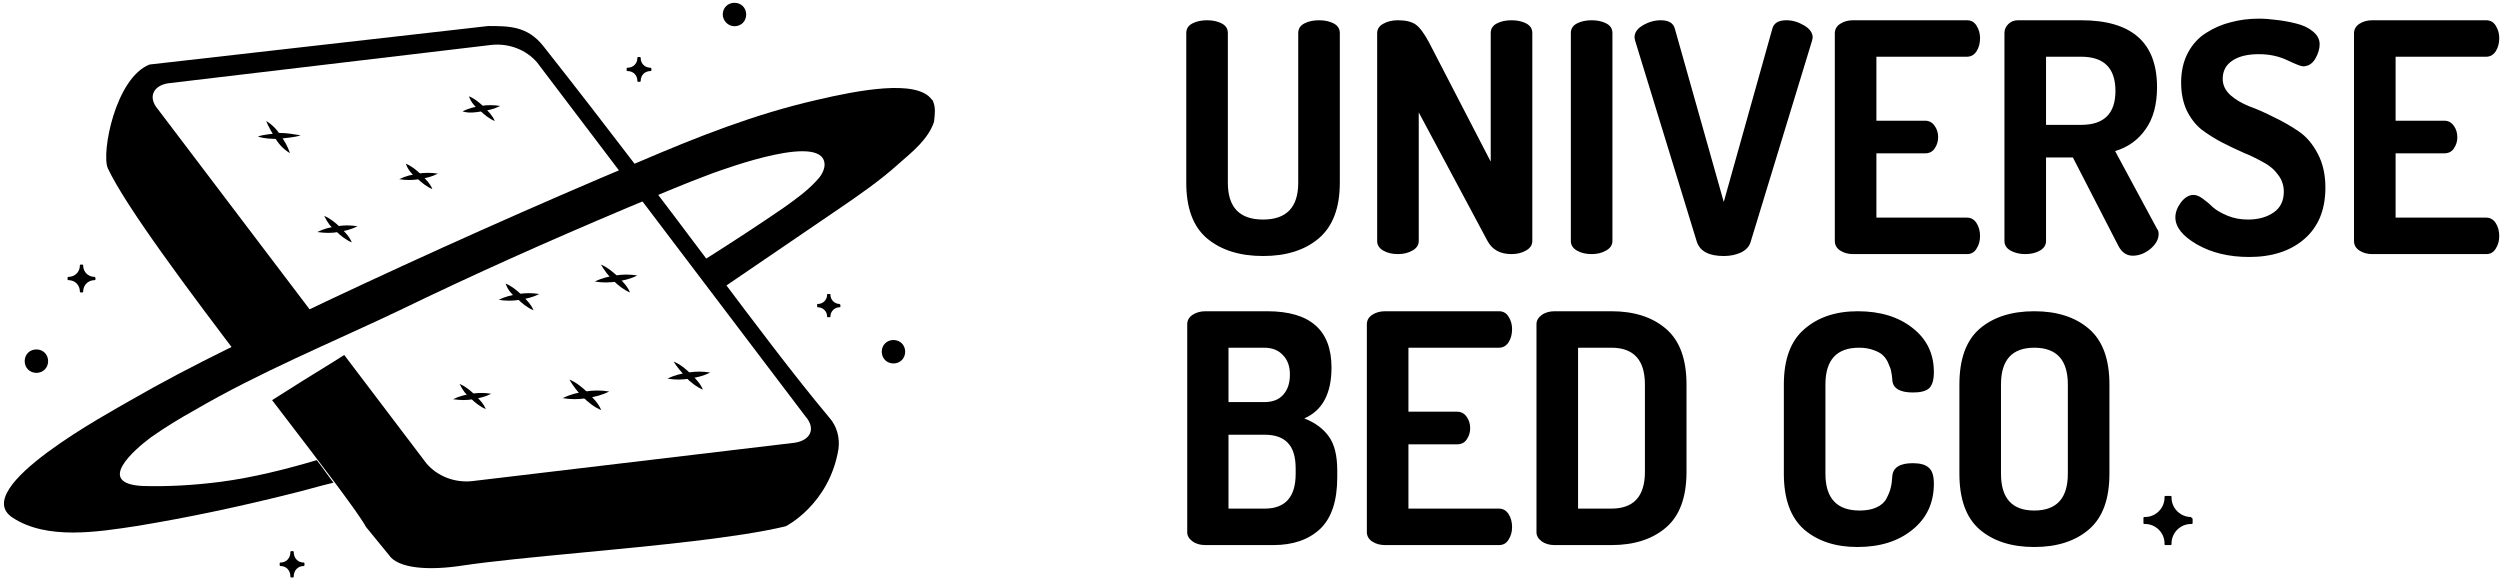
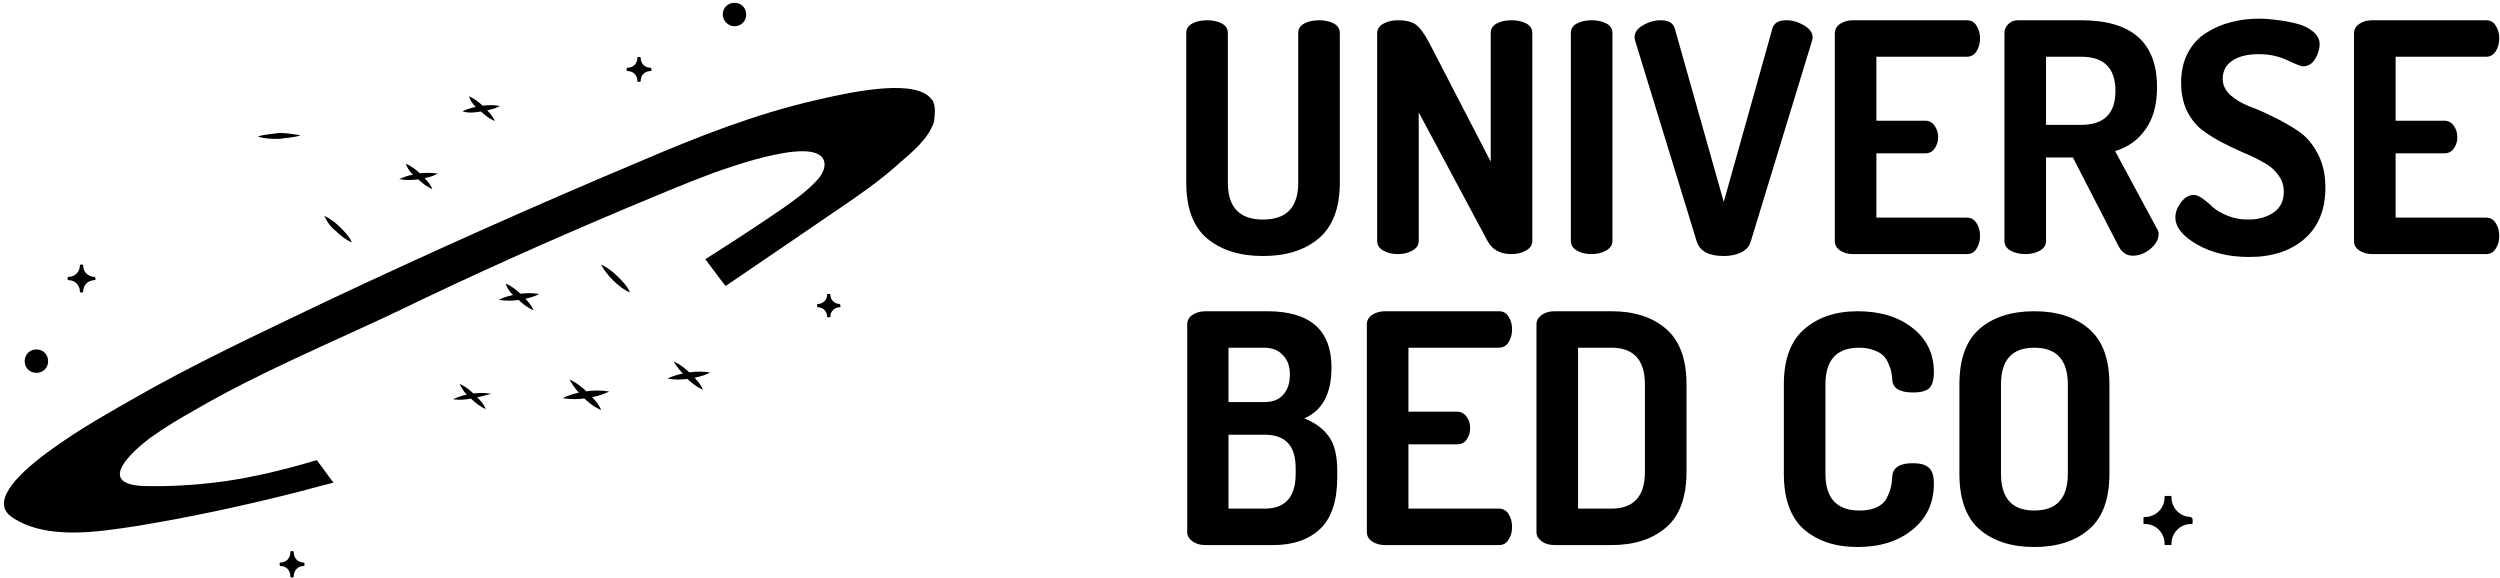
<svg xmlns="http://www.w3.org/2000/svg" width="610" height="141" viewBox="0 0 610 141" fill="none">
  <path d="M289.449 44.594V8.065C289.449 7.024 289.943 6.244 290.932 5.724C291.921 5.203 293.118 4.943 294.522 4.943C295.927 4.943 297.124 5.203 298.113 5.724C299.102 6.244 299.596 7.024 299.596 8.065V44.594C299.596 50.578 302.458 53.57 308.182 53.57C313.906 53.57 316.768 50.578 316.768 44.594V8.065C316.768 7.024 317.262 6.244 318.251 5.724C319.239 5.203 320.436 4.943 321.841 4.943C323.246 4.943 324.443 5.203 325.432 5.724C326.42 6.244 326.915 7.024 326.915 8.065V44.594C326.915 50.734 325.197 55.261 321.763 58.175C318.381 61.037 313.854 62.468 308.182 62.468C302.51 62.468 297.957 61.037 294.522 58.175C291.14 55.313 289.449 50.786 289.449 44.594ZM336.027 58.8V8.143C336.027 7.103 336.522 6.322 337.51 5.802C338.499 5.229 339.696 4.943 341.101 4.943C342.974 4.943 344.405 5.281 345.394 5.958C346.382 6.634 347.475 8.091 348.672 10.329L363.736 39.443V8.065C363.736 7.024 364.231 6.244 365.219 5.724C366.208 5.203 367.405 4.943 368.81 4.943C370.215 4.943 371.411 5.203 372.4 5.724C373.389 6.244 373.883 7.024 373.883 8.065V58.8C373.883 59.788 373.363 60.569 372.322 61.141C371.333 61.714 370.163 62 368.81 62C366.052 62 364.1 60.933 362.956 58.8L346.174 27.422V58.8C346.174 59.788 345.654 60.569 344.613 61.141C343.624 61.714 342.454 62 341.101 62C339.696 62 338.499 61.714 337.51 61.141C336.522 60.569 336.027 59.788 336.027 58.8ZM383.286 58.8V8.065C383.286 7.024 383.78 6.244 384.769 5.724C385.758 5.203 386.955 4.943 388.36 4.943C389.765 4.943 390.961 5.203 391.95 5.724C392.939 6.244 393.433 7.024 393.433 8.065V58.8C393.433 59.788 392.913 60.569 391.872 61.141C390.883 61.714 389.712 62 388.36 62C386.955 62 385.758 61.714 384.769 61.141C383.78 60.569 383.286 59.788 383.286 58.8ZM398.819 9.158C398.819 7.961 399.495 6.972 400.848 6.192C402.253 5.359 403.71 4.943 405.219 4.943C407.144 4.943 408.289 5.619 408.653 6.972L420.596 49.277L432.46 6.972C432.824 5.619 433.969 4.943 435.894 4.943C437.351 4.943 438.782 5.359 440.187 6.192C441.592 7.024 442.294 8.013 442.294 9.158C442.294 9.262 442.242 9.522 442.138 9.938L427.152 59.034C426.84 60.127 426.059 60.985 424.81 61.61C423.562 62.182 422.157 62.468 420.596 62.468C417.005 62.468 414.82 61.323 414.039 59.034L398.975 9.938C398.871 9.522 398.819 9.262 398.819 9.158ZM447.695 58.8V8.143C447.695 7.155 448.138 6.374 449.022 5.802C449.907 5.229 450.947 4.943 452.144 4.943H479.931C480.972 4.943 481.752 5.385 482.273 6.27C482.845 7.155 483.131 8.169 483.131 9.314C483.131 10.563 482.845 11.63 482.273 12.514C481.7 13.399 480.92 13.841 479.931 13.841H457.842V29.452H469.706C470.695 29.452 471.475 29.868 472.048 30.701C472.62 31.481 472.906 32.418 472.906 33.511C472.906 34.499 472.62 35.41 472.048 36.242C471.527 37.023 470.747 37.413 469.706 37.413H457.842V53.102H479.931C480.92 53.102 481.7 53.544 482.273 54.429C482.845 55.313 483.131 56.38 483.131 57.629C483.131 58.774 482.845 59.788 482.273 60.673C481.752 61.558 480.972 62 479.931 62H452.144C450.947 62 449.907 61.714 449.022 61.141C448.138 60.569 447.695 59.788 447.695 58.8ZM489.085 58.8V8.065C489.085 7.233 489.397 6.504 490.021 5.88C490.646 5.255 491.426 4.943 492.363 4.943H507.818C520.15 4.943 526.316 10.381 526.316 21.256C526.316 25.523 525.38 28.957 523.506 31.559C521.685 34.161 519.213 35.93 516.091 36.867L526.316 55.834C526.576 56.146 526.706 56.562 526.706 57.083C526.706 58.383 526.03 59.606 524.677 60.751C523.324 61.844 521.893 62.39 520.384 62.39C518.875 62.39 517.704 61.584 516.872 59.971L505.788 38.428H499.232V58.8C499.232 59.788 498.737 60.569 497.749 61.141C496.76 61.714 495.563 62 494.158 62C492.805 62 491.609 61.714 490.568 61.141C489.579 60.569 489.085 59.788 489.085 58.8ZM499.232 30.466H507.818C513.385 30.466 516.169 27.709 516.169 22.193C516.169 16.625 513.385 13.841 507.818 13.841H499.232V30.466ZM530.79 53.024C530.79 51.827 531.232 50.63 532.117 49.433C533.053 48.184 534.094 47.56 535.239 47.56C535.915 47.56 536.67 47.872 537.502 48.497C538.387 49.121 539.219 49.824 540 50.604C540.832 51.333 542.003 52.009 543.512 52.633C545.021 53.258 546.686 53.57 548.508 53.57C551.005 53.57 553.087 52.998 554.752 51.853C556.417 50.708 557.25 49.017 557.25 46.779C557.25 45.218 556.781 43.84 555.845 42.643C554.96 41.394 553.763 40.379 552.254 39.599C550.797 38.766 549.184 37.986 547.415 37.257C545.646 36.477 543.851 35.618 542.029 34.681C540.26 33.745 538.621 32.704 537.112 31.559C535.655 30.362 534.458 28.801 533.521 26.876C532.637 24.899 532.195 22.661 532.195 20.163C532.195 17.405 532.741 14.986 533.834 12.904C534.978 10.771 536.487 9.132 538.361 7.987C540.234 6.79 542.237 5.932 544.371 5.411C546.504 4.839 548.768 4.553 551.161 4.553C552.514 4.553 553.945 4.657 555.454 4.865C556.963 5.021 558.551 5.307 560.216 5.724C561.933 6.14 563.312 6.79 564.352 7.675C565.445 8.56 565.992 9.6 565.992 10.797C565.992 11.942 565.627 13.139 564.899 14.387C564.17 15.584 563.182 16.183 561.933 16.183C561.465 16.183 560.19 15.688 558.108 14.7C556.027 13.711 553.711 13.217 551.161 13.217C548.352 13.217 546.166 13.763 544.605 14.856C543.096 15.896 542.341 17.354 542.341 19.227C542.341 20.736 542.966 22.063 544.215 23.207C545.464 24.3 546.999 25.211 548.82 25.939C550.693 26.616 552.697 27.5 554.83 28.593C557.015 29.634 559.019 30.779 560.84 32.028C562.713 33.276 564.274 35.098 565.523 37.491C566.772 39.833 567.397 42.591 567.397 45.765C567.397 51.176 565.679 55.365 562.245 58.331C558.863 61.245 554.388 62.702 548.82 62.702C543.877 62.702 539.636 61.688 536.097 59.658C532.559 57.629 530.79 55.417 530.79 53.024ZM574.379 58.8V8.143C574.379 7.155 574.822 6.374 575.706 5.802C576.591 5.229 577.631 4.943 578.828 4.943H606.615C607.656 4.943 608.436 5.385 608.957 6.27C609.529 7.155 609.815 8.169 609.815 9.314C609.815 10.563 609.529 11.63 608.957 12.514C608.384 13.399 607.604 13.841 606.615 13.841H584.526V29.452H596.39C597.379 29.452 598.159 29.868 598.732 30.701C599.304 31.481 599.59 32.418 599.59 33.511C599.59 34.499 599.304 35.41 598.732 36.242C598.212 37.023 597.431 37.413 596.39 37.413H584.526V53.102H606.615C607.604 53.102 608.384 53.544 608.957 54.429C609.529 55.313 609.815 56.38 609.815 57.629C609.815 58.774 609.529 59.788 608.957 60.673C608.436 61.558 607.656 62 606.615 62H578.828C577.631 62 576.591 61.714 575.706 61.141C574.822 60.569 574.379 59.788 574.379 58.8ZM289.683 129.878V79.143C289.683 78.154 290.125 77.374 291.01 76.802C291.895 76.229 292.935 75.943 294.132 75.943H309.196C319.656 75.943 324.885 80.522 324.885 89.68C324.885 96.029 322.674 100.166 318.251 102.091C320.904 103.132 322.908 104.615 324.261 106.54C325.614 108.413 326.29 111.171 326.29 114.814V116.453C326.29 122.229 324.885 126.444 322.075 129.097C319.265 131.699 315.467 133 310.68 133H294.132C292.831 133 291.765 132.688 290.932 132.063C290.099 131.439 289.683 130.71 289.683 129.878ZM299.752 124.102H308.572C313.62 124.102 316.143 121.266 316.143 115.594V114.345C316.143 111.431 315.493 109.324 314.192 108.023C312.943 106.722 311.07 106.072 308.572 106.072H299.752V124.102ZM299.752 98.11H308.494C310.523 98.11 312.058 97.512 313.099 96.315C314.192 95.118 314.738 93.479 314.738 91.397C314.738 89.368 314.166 87.781 313.021 86.636C311.928 85.439 310.393 84.841 308.416 84.841H299.752V98.11ZM333.512 129.8V79.143C333.512 78.154 333.954 77.374 334.839 76.802C335.723 76.229 336.764 75.943 337.961 75.943H365.748C366.789 75.943 367.569 76.385 368.089 77.27C368.662 78.154 368.948 79.169 368.948 80.314C368.948 81.563 368.662 82.63 368.089 83.514C367.517 84.399 366.737 84.841 365.748 84.841H343.659V100.452H355.523C356.512 100.452 357.292 100.868 357.865 101.701C358.437 102.481 358.723 103.418 358.723 104.511C358.723 105.499 358.437 106.41 357.865 107.242C357.344 108.023 356.564 108.413 355.523 108.413H343.659V124.102H365.748C366.737 124.102 367.517 124.544 368.089 125.429C368.662 126.313 368.948 127.38 368.948 128.629C368.948 129.774 368.662 130.788 368.089 131.673C367.569 132.558 366.789 133 365.748 133H337.961C336.764 133 335.723 132.714 334.839 132.141C333.954 131.569 333.512 130.788 333.512 129.8ZM374.901 129.878V79.065C374.901 78.233 375.318 77.504 376.15 76.88C376.983 76.255 378.05 75.943 379.35 75.943H393.166C398.734 75.943 403.183 77.374 406.513 80.236C409.843 83.098 411.508 87.625 411.508 93.817V115.126C411.508 121.318 409.843 125.845 406.513 128.707C403.183 131.569 398.734 133 393.166 133H379.35C378.05 133 376.983 132.688 376.15 132.063C375.318 131.439 374.901 130.71 374.901 129.878ZM385.048 124.102H393.166C398.63 124.102 401.361 121.11 401.361 115.126V93.817C401.361 87.833 398.63 84.841 393.166 84.841H385.048V124.102ZM435.258 115.594V93.817C435.258 87.677 436.923 83.176 440.253 80.314C443.584 77.4 447.929 75.943 453.288 75.943C458.752 75.943 463.201 77.296 466.635 80.002C470.122 82.708 471.865 86.298 471.865 90.773C471.865 92.698 471.475 94.025 470.694 94.754C469.914 95.43 468.613 95.769 466.791 95.769C463.461 95.769 461.77 94.702 461.718 92.568C461.666 91.892 461.588 91.32 461.484 90.851C461.432 90.331 461.224 89.68 460.859 88.9C460.547 88.067 460.131 87.391 459.611 86.87C459.09 86.298 458.31 85.83 457.269 85.466C456.228 85.049 455.005 84.841 453.6 84.841C448.137 84.841 445.405 87.833 445.405 93.817V115.594C445.405 121.578 448.189 124.57 453.757 124.57C455.422 124.57 456.801 124.31 457.893 123.79C459.038 123.269 459.845 122.541 460.313 121.604C460.833 120.616 461.172 119.757 461.328 119.028C461.536 118.248 461.666 117.311 461.718 116.219C461.874 114.085 463.539 113.018 466.713 113.018C468.535 113.018 469.836 113.383 470.616 114.111C471.449 114.788 471.865 116.088 471.865 118.014C471.865 122.697 470.122 126.444 466.635 129.253C463.201 132.063 458.726 133.468 453.21 133.468C447.851 133.468 443.506 132.037 440.175 129.175C436.897 126.261 435.258 121.734 435.258 115.594ZM478.094 115.594V93.817C478.094 87.625 479.733 83.098 483.011 80.236C486.342 77.374 490.791 75.943 496.358 75.943C501.926 75.943 506.375 77.374 509.705 80.236C513.036 83.098 514.701 87.625 514.701 93.817V115.594C514.701 121.786 513.036 126.313 509.705 129.175C506.375 132.037 501.926 133.468 496.358 133.468C490.791 133.468 486.342 132.037 483.011 129.175C479.733 126.313 478.094 121.786 478.094 115.594ZM488.241 115.594C488.241 121.578 490.947 124.57 496.358 124.57C501.822 124.57 504.554 121.578 504.554 115.594V93.817C504.554 87.833 501.822 84.841 496.358 84.841C490.947 84.841 488.241 87.833 488.241 93.817V115.594Z" fill="black" />
  <path d="M158.745 16.529C157.334 16.529 156.326 15.522 156.326 14.111C156.326 13.909 156.125 13.909 156.125 13.909H155.721C155.52 13.909 155.52 14.111 155.52 14.111C155.52 15.522 154.512 16.529 153.101 16.529C152.899 16.529 152.899 16.731 152.899 16.731V17.134C152.899 17.336 153.101 17.336 153.101 17.336C154.512 17.336 155.52 18.344 155.52 19.755C155.52 19.956 155.721 19.956 155.721 19.956H156.125C156.326 19.956 156.326 19.755 156.326 19.755C156.326 18.344 157.334 17.336 158.745 17.336C158.947 17.336 158.947 17.134 158.947 17.134V16.933C158.947 16.731 158.947 16.529 158.745 16.529Z" fill="black" />
  <path d="M74.086 137.256C72.675 137.256 71.667 136.185 71.667 134.686C71.667 134.472 71.466 134.472 71.466 134.472H71.063C70.861 134.472 70.861 134.686 70.861 134.686C70.861 136.185 69.853 137.256 68.442 137.256C68.241 137.256 68.241 137.47 68.241 137.47V137.899C68.241 138.113 68.442 138.113 68.442 138.113C69.853 138.113 70.861 139.184 70.861 140.683C70.861 140.897 71.063 140.897 71.063 140.897H71.466C71.667 140.897 71.667 140.683 71.667 140.683C71.667 139.184 72.675 138.113 74.086 138.113C74.288 138.113 74.288 137.899 74.288 137.899V137.47C74.288 137.256 74.086 137.256 74.086 137.256Z" fill="black" />
  <path d="M204.852 74.164C203.637 74.164 202.625 73.152 202.625 71.937C202.625 71.734 202.625 71.734 202.422 71.734H202.018C201.815 71.734 201.815 71.734 201.815 71.937C201.815 73.152 200.803 74.164 199.588 74.164C199.385 74.164 199.385 74.164 199.385 74.367V74.771C199.385 74.974 199.385 74.974 199.588 74.974C200.803 74.974 201.815 75.986 201.815 77.201C201.815 77.403 201.815 77.403 202.018 77.403H202.422C202.625 77.403 202.625 77.403 202.625 77.201C202.625 75.986 203.637 74.974 204.852 74.974C205.055 74.974 205.055 74.974 205.055 74.771V74.367L204.852 74.164Z" fill="black" />
  <path d="M23.092 67.556C21.491 67.556 20.291 66.356 20.291 64.755C20.291 64.555 20.091 64.555 20.091 64.555H19.691C19.491 64.555 19.491 64.755 19.491 64.755C19.491 66.356 18.29 67.556 16.689 67.556C16.489 67.556 16.489 67.757 16.489 67.757V68.157C16.489 68.357 16.689 68.357 16.689 68.357C18.29 68.357 19.491 69.557 19.491 71.158C19.491 71.358 19.691 71.358 19.691 71.358H20.091C20.291 71.358 20.291 71.158 20.291 71.158C20.291 69.557 21.491 68.357 23.092 68.357C23.292 68.357 23.292 68.157 23.292 68.157V67.757L23.092 67.556Z" fill="black" />
  <path d="M6.024 88.121C6.024 86.487 7.249 85.262 8.882 85.262C10.516 85.262 11.741 86.487 11.741 88.121C11.741 89.754 10.516 90.979 8.882 90.979C7.249 90.979 6.024 89.754 6.024 88.121Z" fill="black" />
-   <path d="M215.147 85.823C215.147 84.189 216.372 82.964 218.005 82.964C219.638 82.964 220.863 84.189 220.863 85.823C220.863 87.456 219.638 88.681 218.005 88.681C216.372 88.681 215.147 87.456 215.147 85.823Z" fill="black" />
  <path d="M176.353 3.54C176.353 1.907 177.578 0.682 179.212 0.682C180.845 0.682 182.07 1.907 182.07 3.54C182.07 5.173 180.845 6.399 179.212 6.399C177.578 6.399 176.353 4.969 176.353 3.54Z" fill="black" />
-   <path d="M36.503 15.74C28.14 19.006 24.673 37.376 26.305 41.049C30.557 50.199 46.059 70.993 60.678 90.165C66.637 87.75 72.603 85.416 78.733 83.168C79.418 82.91 80.105 82.653 80.791 82.396L38.525 26.651C36.074 23.796 37.299 20.94 40.975 20.329L120.017 10.947C124.306 10.54 128.391 12.171 131.046 15.23L196.607 101.699C199.058 104.555 197.833 107.41 193.952 108.022L115.115 117.403C110.826 117.811 106.741 116.179 104.086 113.12L83.988 86.613C83.095 87.176 82.204 87.741 81.314 88.309C76.369 91.348 71.352 94.456 66.388 97.635C67.094 98.557 67.793 99.471 68.486 100.374L68.537 100.441C78.756 113.783 87.298 124.934 89.331 128.613L94.838 135.348C97.082 138.818 104.833 139.226 112.788 138.002C120.094 136.913 130.599 135.913 141.831 134.844C160.075 133.107 180.236 131.188 191.724 128.409C191.724 128.409 202.33 123.102 204.574 109.63C204.982 106.773 204.166 103.915 202.33 101.874C193.841 91.721 184.668 79.518 173.292 64.382C162.256 49.699 149.145 32.256 132.573 11.249C128.697 6.351 124.21 6.351 119.111 6.351L36.503 15.74Z" fill="black" />
-   <path d="M64.944 29.529C66.397 30.401 67.56 31.563 68.431 33.016C69.303 34.179 70.175 35.632 70.756 37.375C69.303 36.504 68.141 35.341 67.269 33.888C66.397 32.435 65.525 30.982 64.944 29.529Z" fill="black" />
  <path d="M62.91 33.308C64.653 32.727 66.397 32.727 68.141 32.436C69.884 32.436 71.628 32.727 73.371 33.017C71.628 33.598 69.884 33.598 68.141 33.889C66.397 33.889 64.653 33.889 62.91 33.308Z" fill="black" />
  <path d="M112.139 93.686C113.47 94.219 114.8 95.283 115.865 96.348C116.929 97.412 117.994 98.477 118.526 99.808C117.196 99.275 115.865 98.211 114.8 97.146C113.736 96.348 112.937 95.283 112.139 93.686Z" fill="black" />
-   <path d="M110.544 97.412C112.14 96.614 113.471 96.348 115.068 96.082C116.665 95.816 118.262 95.816 119.859 96.082C118.262 96.88 116.931 97.146 115.334 97.412C114.004 97.679 112.407 97.679 110.544 97.412Z" fill="black" />
+   <path d="M110.544 97.412C112.14 96.614 113.471 96.348 115.068 96.082C116.665 95.816 118.262 95.816 119.859 96.082C114.004 97.679 112.407 97.679 110.544 97.412Z" fill="black" />
  <path d="M138.917 92.611C140.537 93.259 142.158 94.556 143.454 95.852C144.751 97.149 146.047 98.445 146.696 100.066C145.075 99.418 143.454 98.121 142.158 96.825C140.861 95.528 139.889 94.231 138.917 92.611Z" fill="black" />
  <path d="M137.297 97.149C139.242 96.177 140.862 95.852 142.807 95.528C144.752 95.204 146.697 95.204 148.642 95.528C146.697 96.501 145.076 96.825 143.131 97.149C141.186 97.473 139.242 97.473 137.297 97.149Z" fill="black" />
  <path d="M164.359 88.217C165.849 88.813 167.338 90.004 168.53 91.196C169.721 92.388 170.913 93.579 171.509 95.069C170.019 94.473 168.53 93.281 167.338 92.09C166.444 90.898 165.253 89.706 164.359 88.217Z" fill="black" />
  <path d="M162.871 92.388C164.658 91.494 166.148 91.196 167.935 90.898C169.722 90.6 171.51 90.6 173.297 90.898C171.51 91.792 170.02 92.09 168.233 92.388C166.445 92.686 164.658 92.686 162.871 92.388Z" fill="black" />
  <path d="M146.623 64.555C148.101 65.147 149.58 66.33 150.763 67.513C151.947 68.696 153.13 69.879 153.721 71.358C152.242 70.767 150.763 69.584 149.58 68.4C148.397 67.217 147.51 66.034 146.623 64.555Z" fill="black" />
-   <path d="M145.145 68.696C146.919 67.809 148.398 67.513 150.173 67.218C151.947 66.922 153.722 66.922 155.497 67.218C153.722 68.105 152.243 68.401 150.469 68.696C148.694 68.992 146.919 68.992 145.145 68.696Z" fill="black" />
  <path d="M123.379 69.196C124.794 69.762 126.208 70.894 127.34 72.025C128.471 73.157 129.603 74.288 130.169 75.703C128.754 75.137 127.34 74.005 126.208 72.874C125.077 72.025 123.945 70.894 123.379 69.196Z" fill="black" />
  <path d="M121.684 73.157C123.381 72.308 124.796 72.025 126.493 71.742C128.19 71.46 129.888 71.46 131.585 71.742C129.888 72.591 128.473 72.874 126.776 73.157C125.079 73.44 123.381 73.44 121.684 73.157Z" fill="black" />
  <path d="M79.099 52.682C80.503 53.244 81.908 54.367 83.031 55.491C84.155 56.614 85.278 57.738 85.84 59.142C84.436 58.581 83.031 57.457 81.908 56.334C80.784 55.491 79.942 54.367 79.099 52.682Z" fill="black" />
-   <path d="M77.415 56.615C79.1 55.772 80.504 55.491 82.19 55.21C83.875 54.929 85.56 54.929 87.245 55.21C85.56 56.053 84.156 56.334 82.471 56.615C81.066 56.895 79.381 56.895 77.415 56.615Z" fill="black" />
  <path d="M99.032 39.949C100.38 40.487 101.728 41.566 102.806 42.644C103.884 43.722 104.962 44.8 105.501 46.147C104.153 45.608 102.806 44.53 101.728 43.452C100.65 42.644 99.572 41.566 99.032 39.949Z" fill="black" />
  <path d="M97.417 43.722C99.034 42.913 100.382 42.644 101.999 42.374C103.616 42.105 105.233 42.105 106.85 42.374C105.233 43.183 103.885 43.452 102.268 43.722C100.651 43.991 99.034 43.991 97.417 43.722Z" fill="black" />
  <path d="M114.425 23.491C115.738 24.016 117.051 25.066 118.101 26.116C119.152 27.167 120.202 28.217 120.727 29.53C119.414 29.005 118.101 27.954 117.051 26.904C116.001 26.116 114.95 25.066 114.425 23.491Z" fill="black" />
  <path d="M112.851 27.166C114.427 26.379 115.74 26.116 117.315 25.854C118.891 25.591 120.466 25.591 122.042 25.854C120.466 26.641 119.153 26.904 117.578 27.166C116.002 27.429 114.427 27.692 112.851 27.166Z" fill="black" />
  <path d="M227.701 24.827C227.701 24.623 227.497 24.419 227.293 24.215C223.621 19.324 209.545 21.974 199.141 24.419C184.045 27.884 170.173 33.386 155.893 39.501C130.189 50.302 104.689 61.715 79.597 73.535C63.481 81.279 47.161 88.82 31.657 97.787C27.169 100.437 -7.919 119.186 3.097 126.319C11.461 131.822 23.905 129.784 33.289 128.357C45.733 126.319 58.177 123.67 70.417 120.613C73.885 119.798 77.909 118.589 81.377 117.774C79.949 115.94 78.725 114.105 77.297 112.271C69.749 114.513 61.645 116.537 53.893 117.556C47.569 118.371 41.041 118.779 34.717 118.575C23.293 117.963 32.677 109.811 36.757 106.754C40.225 104.309 43.897 102.067 47.569 100.029C63.277 90.858 80.617 83.725 96.937 75.981C116.317 66.606 133.249 59.065 153.037 50.709C159.973 47.856 166.501 45.003 173.641 42.354C177.109 41.131 201.793 31.96 201.181 40.52C200.977 41.946 200.161 43.169 199.141 44.188C196.897 46.633 194.041 48.672 191.185 50.709C184.657 55.193 178.826 58.965 172.094 63.245C173.522 65.079 174.95 67.117 176.378 68.952C176.776 69.462 176.899 69.595 177.078 69.77C181.899 66.487 199.245 54.659 204.445 51.117C209.545 47.653 214.849 43.984 219.337 39.908C222.601 37.055 226.477 33.998 227.905 29.718C228.109 27.884 228.313 26.253 227.701 24.827Z" fill="black" />
  <path d="M534.571 126.143C532 126.143 529.857 124 529.857 121.429C529.857 121 529.857 121 529.429 121H528.571C528.143 121 528.143 121 528.143 121.429C528.143 124 526 126.143 523.429 126.143C523 126.143 523 126.143 523 126.571V127.429C523 127.857 523 127.857 523.429 127.857C526 127.857 528.143 130 528.143 132.571C528.143 133 528.143 133 528.571 133H529.429C529.857 133 529.857 133 529.857 132.571C529.857 130 532 127.857 534.571 127.857C535 127.857 535 127.857 535 127.429V126.571L534.571 126.143Z" fill="#010101" />
</svg>